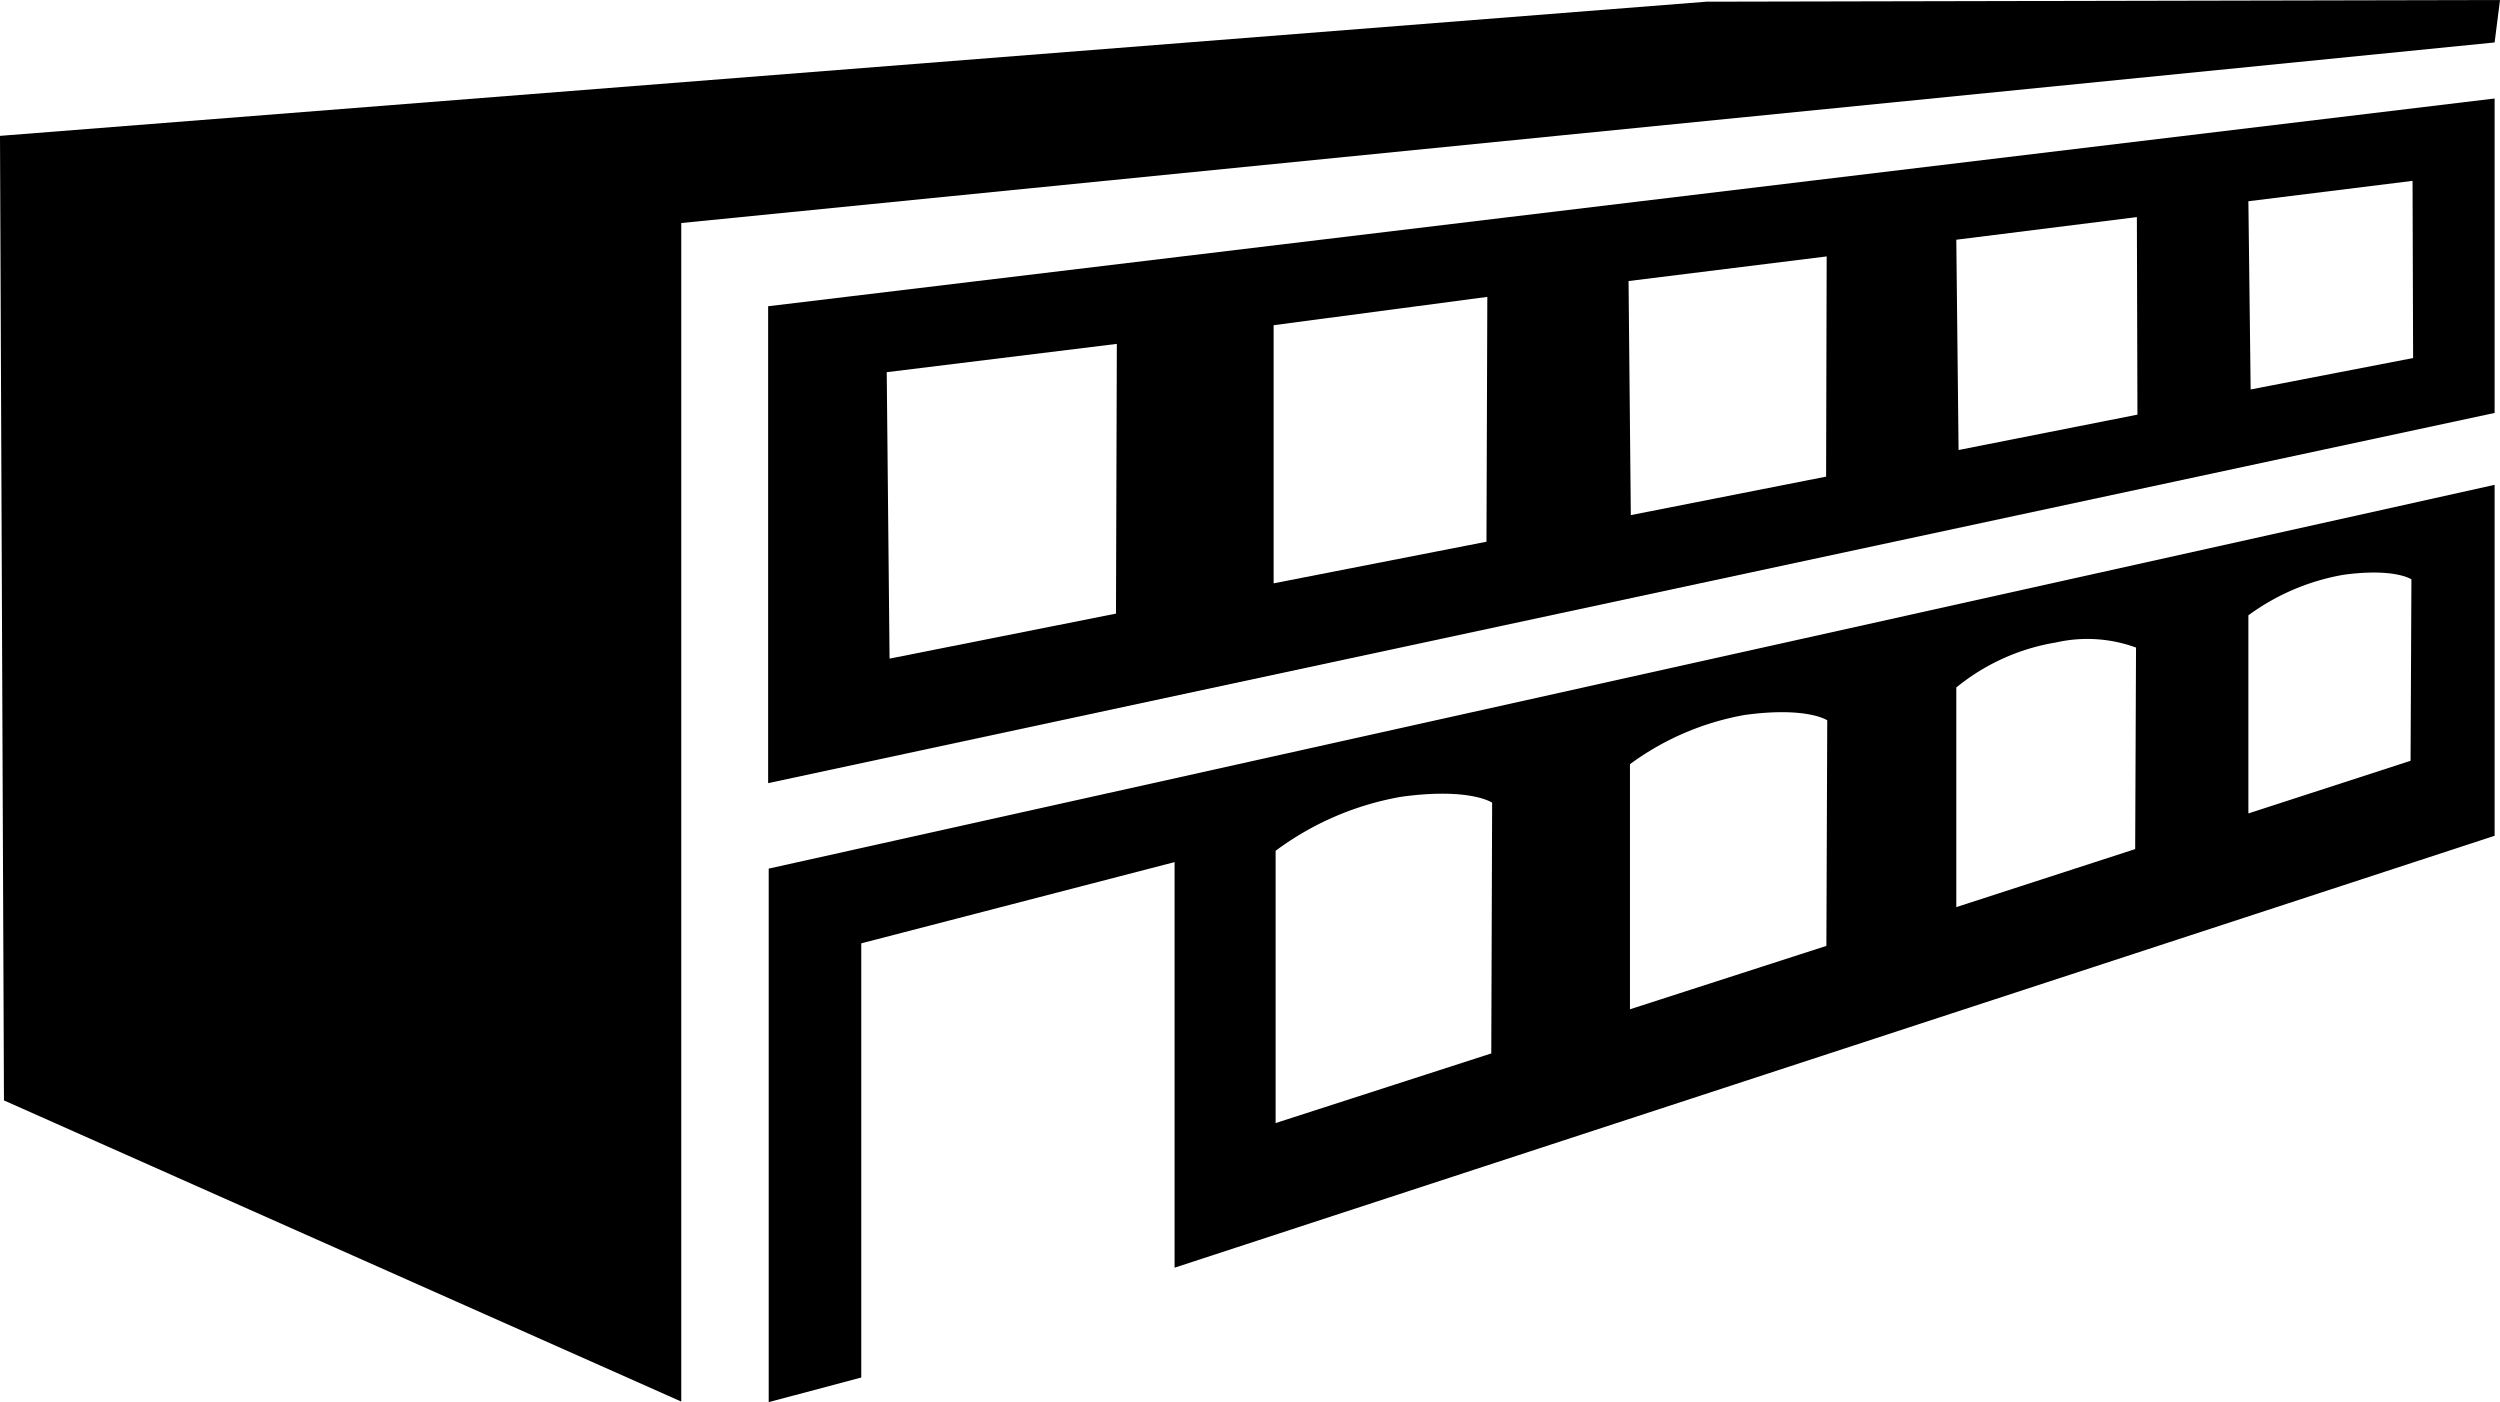
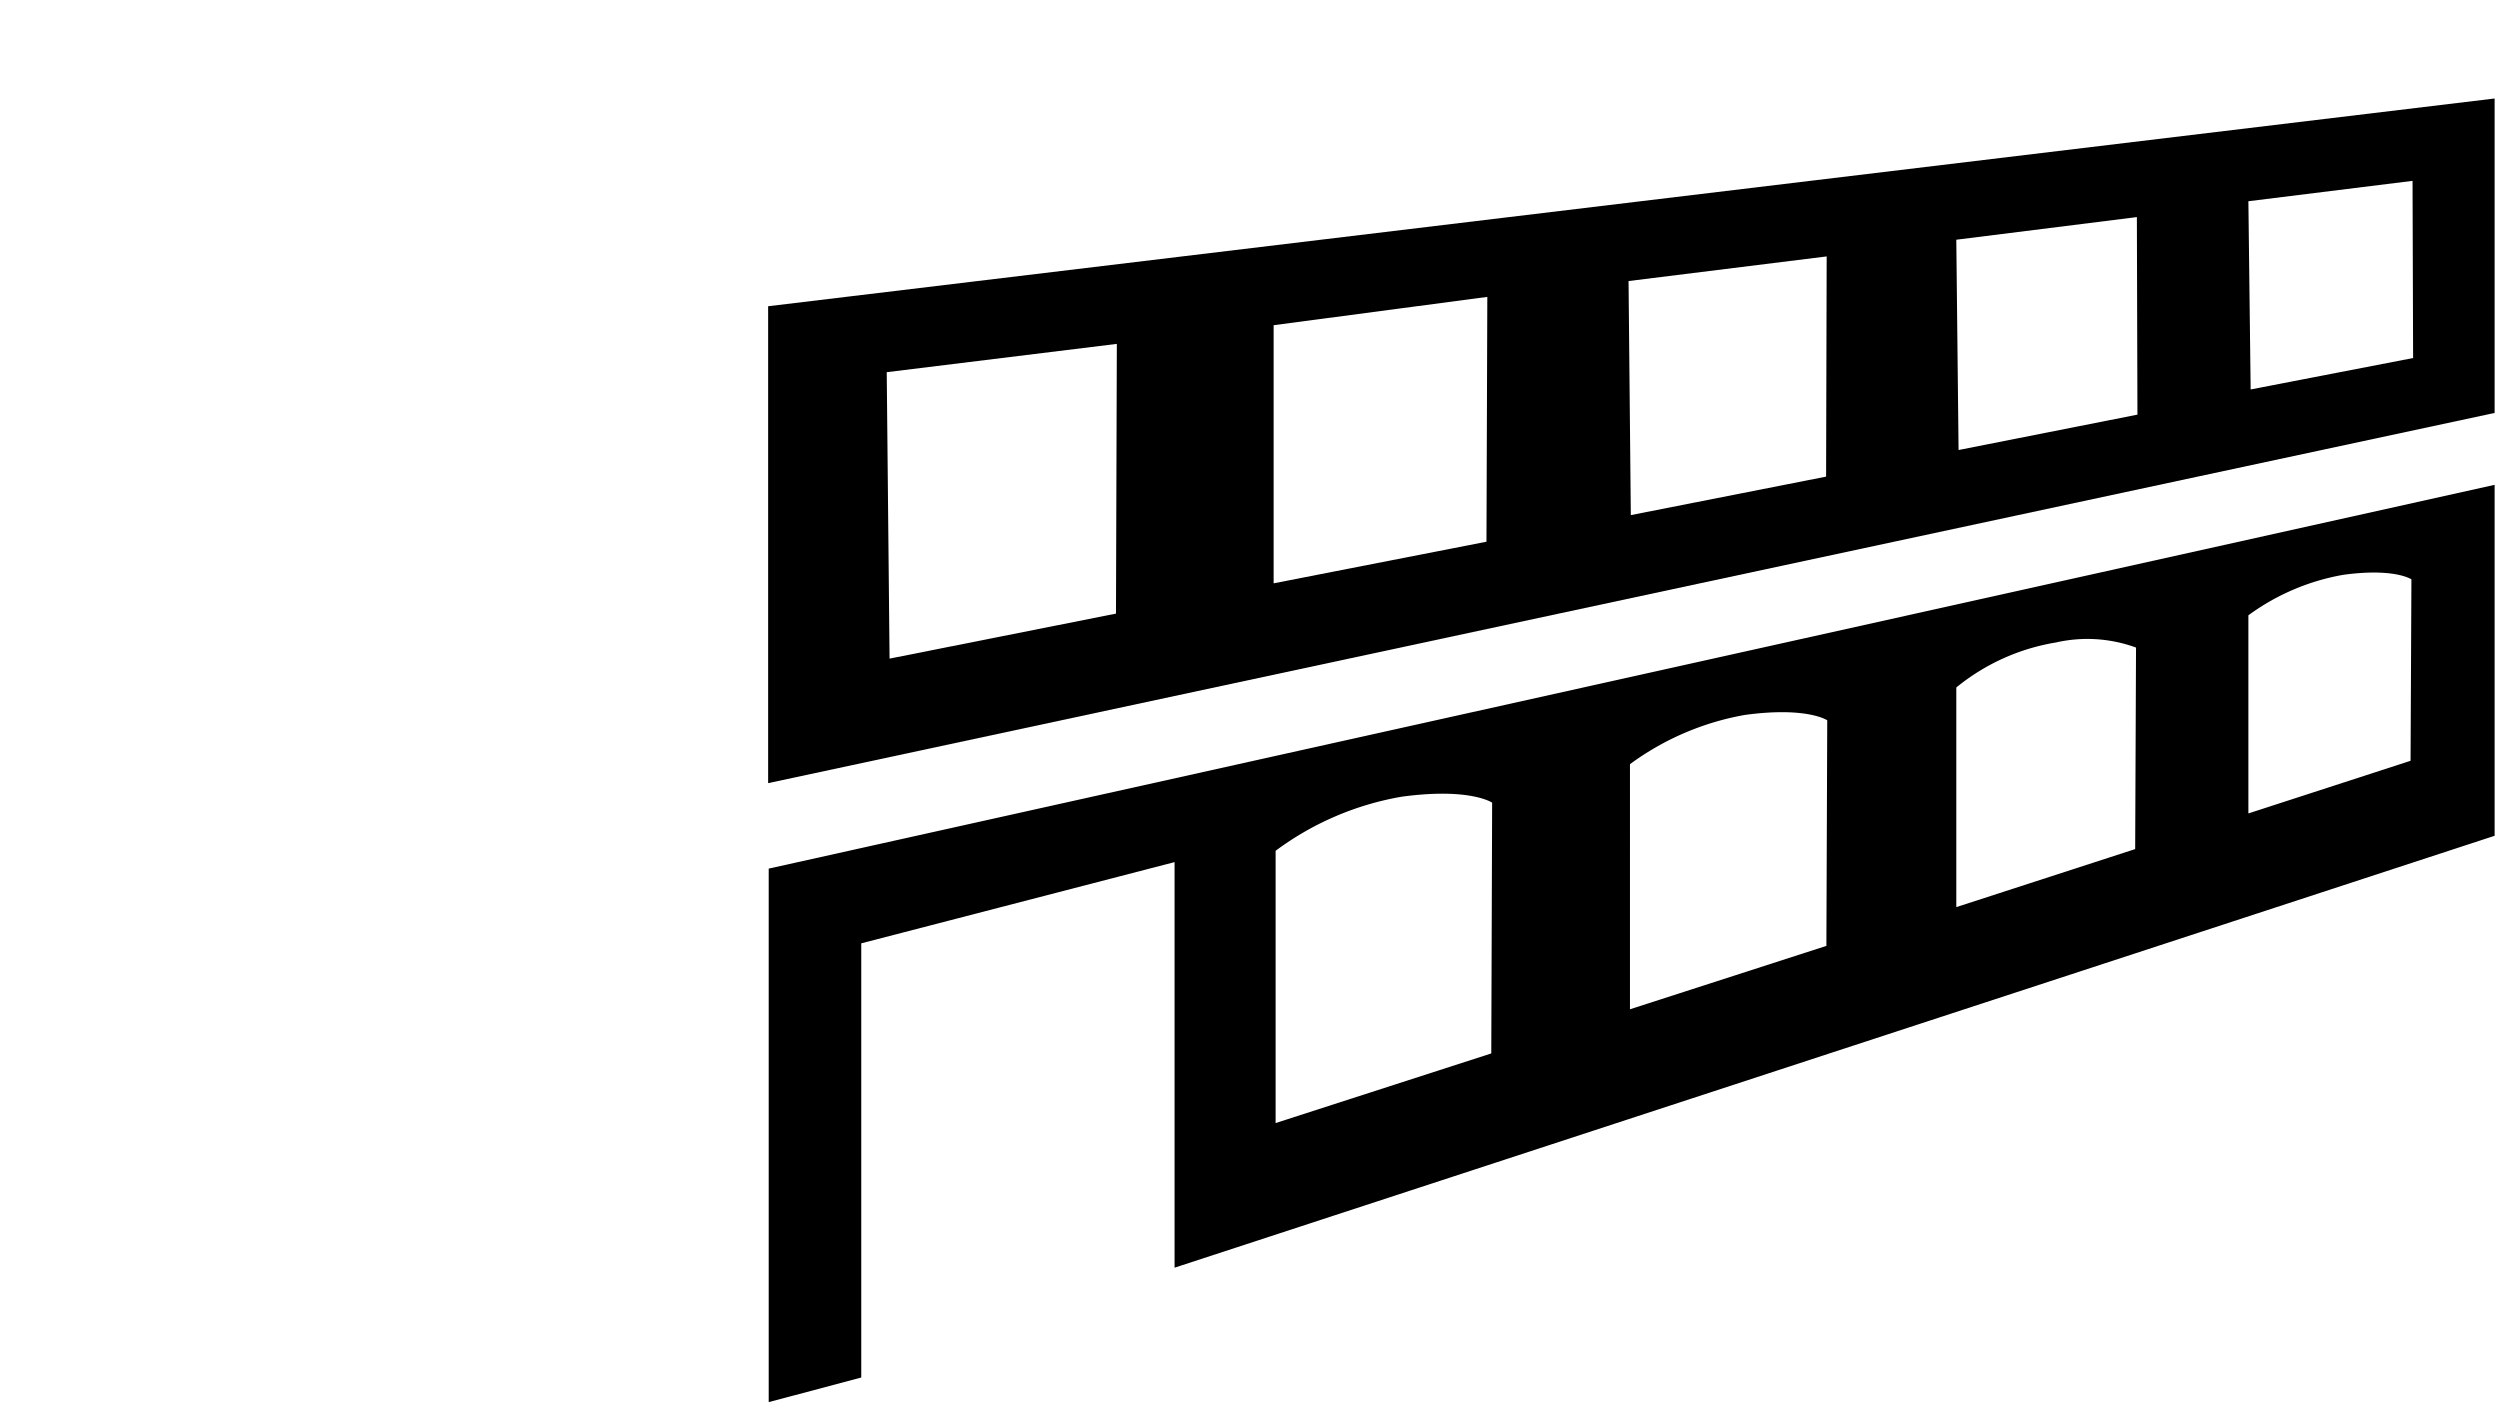
<svg xmlns="http://www.w3.org/2000/svg" viewBox="0 0 88.33 49.54">
  <g id="Ebene_2" data-name="Ebene 2">
    <g id="Startseite">
-       <polygon points="60.29 0.06 88.33 0 88.14 1.5 24.07 7.88 24.07 49.52 0.14 38.88 0 4.8 60.29 0.06" />
      <path d="M88.14,3.48l-61,7.34V27.67l61-13.08ZM39.43,21.68l-8,1.59-.1-10.12,8.13-1Zm13.09-2.54L45,20.61,45,11.49l7.55-1Zm12-2.3-6.9,1.36-.08-8.27,7-.87Zm11-2.19L69.2,15.9l-.08-7.43,6.38-.8Zm9.74-2-5.74,1.11-.08-6.65,5.8-.72Z" />
      <path d="M27.16,30.69V49.54l3.27-.87V33.33L41.5,30.46V44.79L88.14,29.53V17.13Zm25.53,6.53-7.62,2.46,0-9.62a10.43,10.43,0,0,1,4.45-1.91c2.42-.33,3.2.21,3.2.21Zm11.84-3.8-6.94,2.24V27a9.7,9.7,0,0,1,4.06-1.74c2.2-.3,2.91.19,2.91.19ZM75.44,30l-6.32,2.05V24.29a7.48,7.48,0,0,1,3.52-1.59,5,5,0,0,1,2.83.18Zm9.73-3.12-5.73,1.86v-7a8,8,0,0,1,3.35-1.43c1.82-.25,2.41.16,2.41.16Z" />
    </g>
  </g>
</svg>